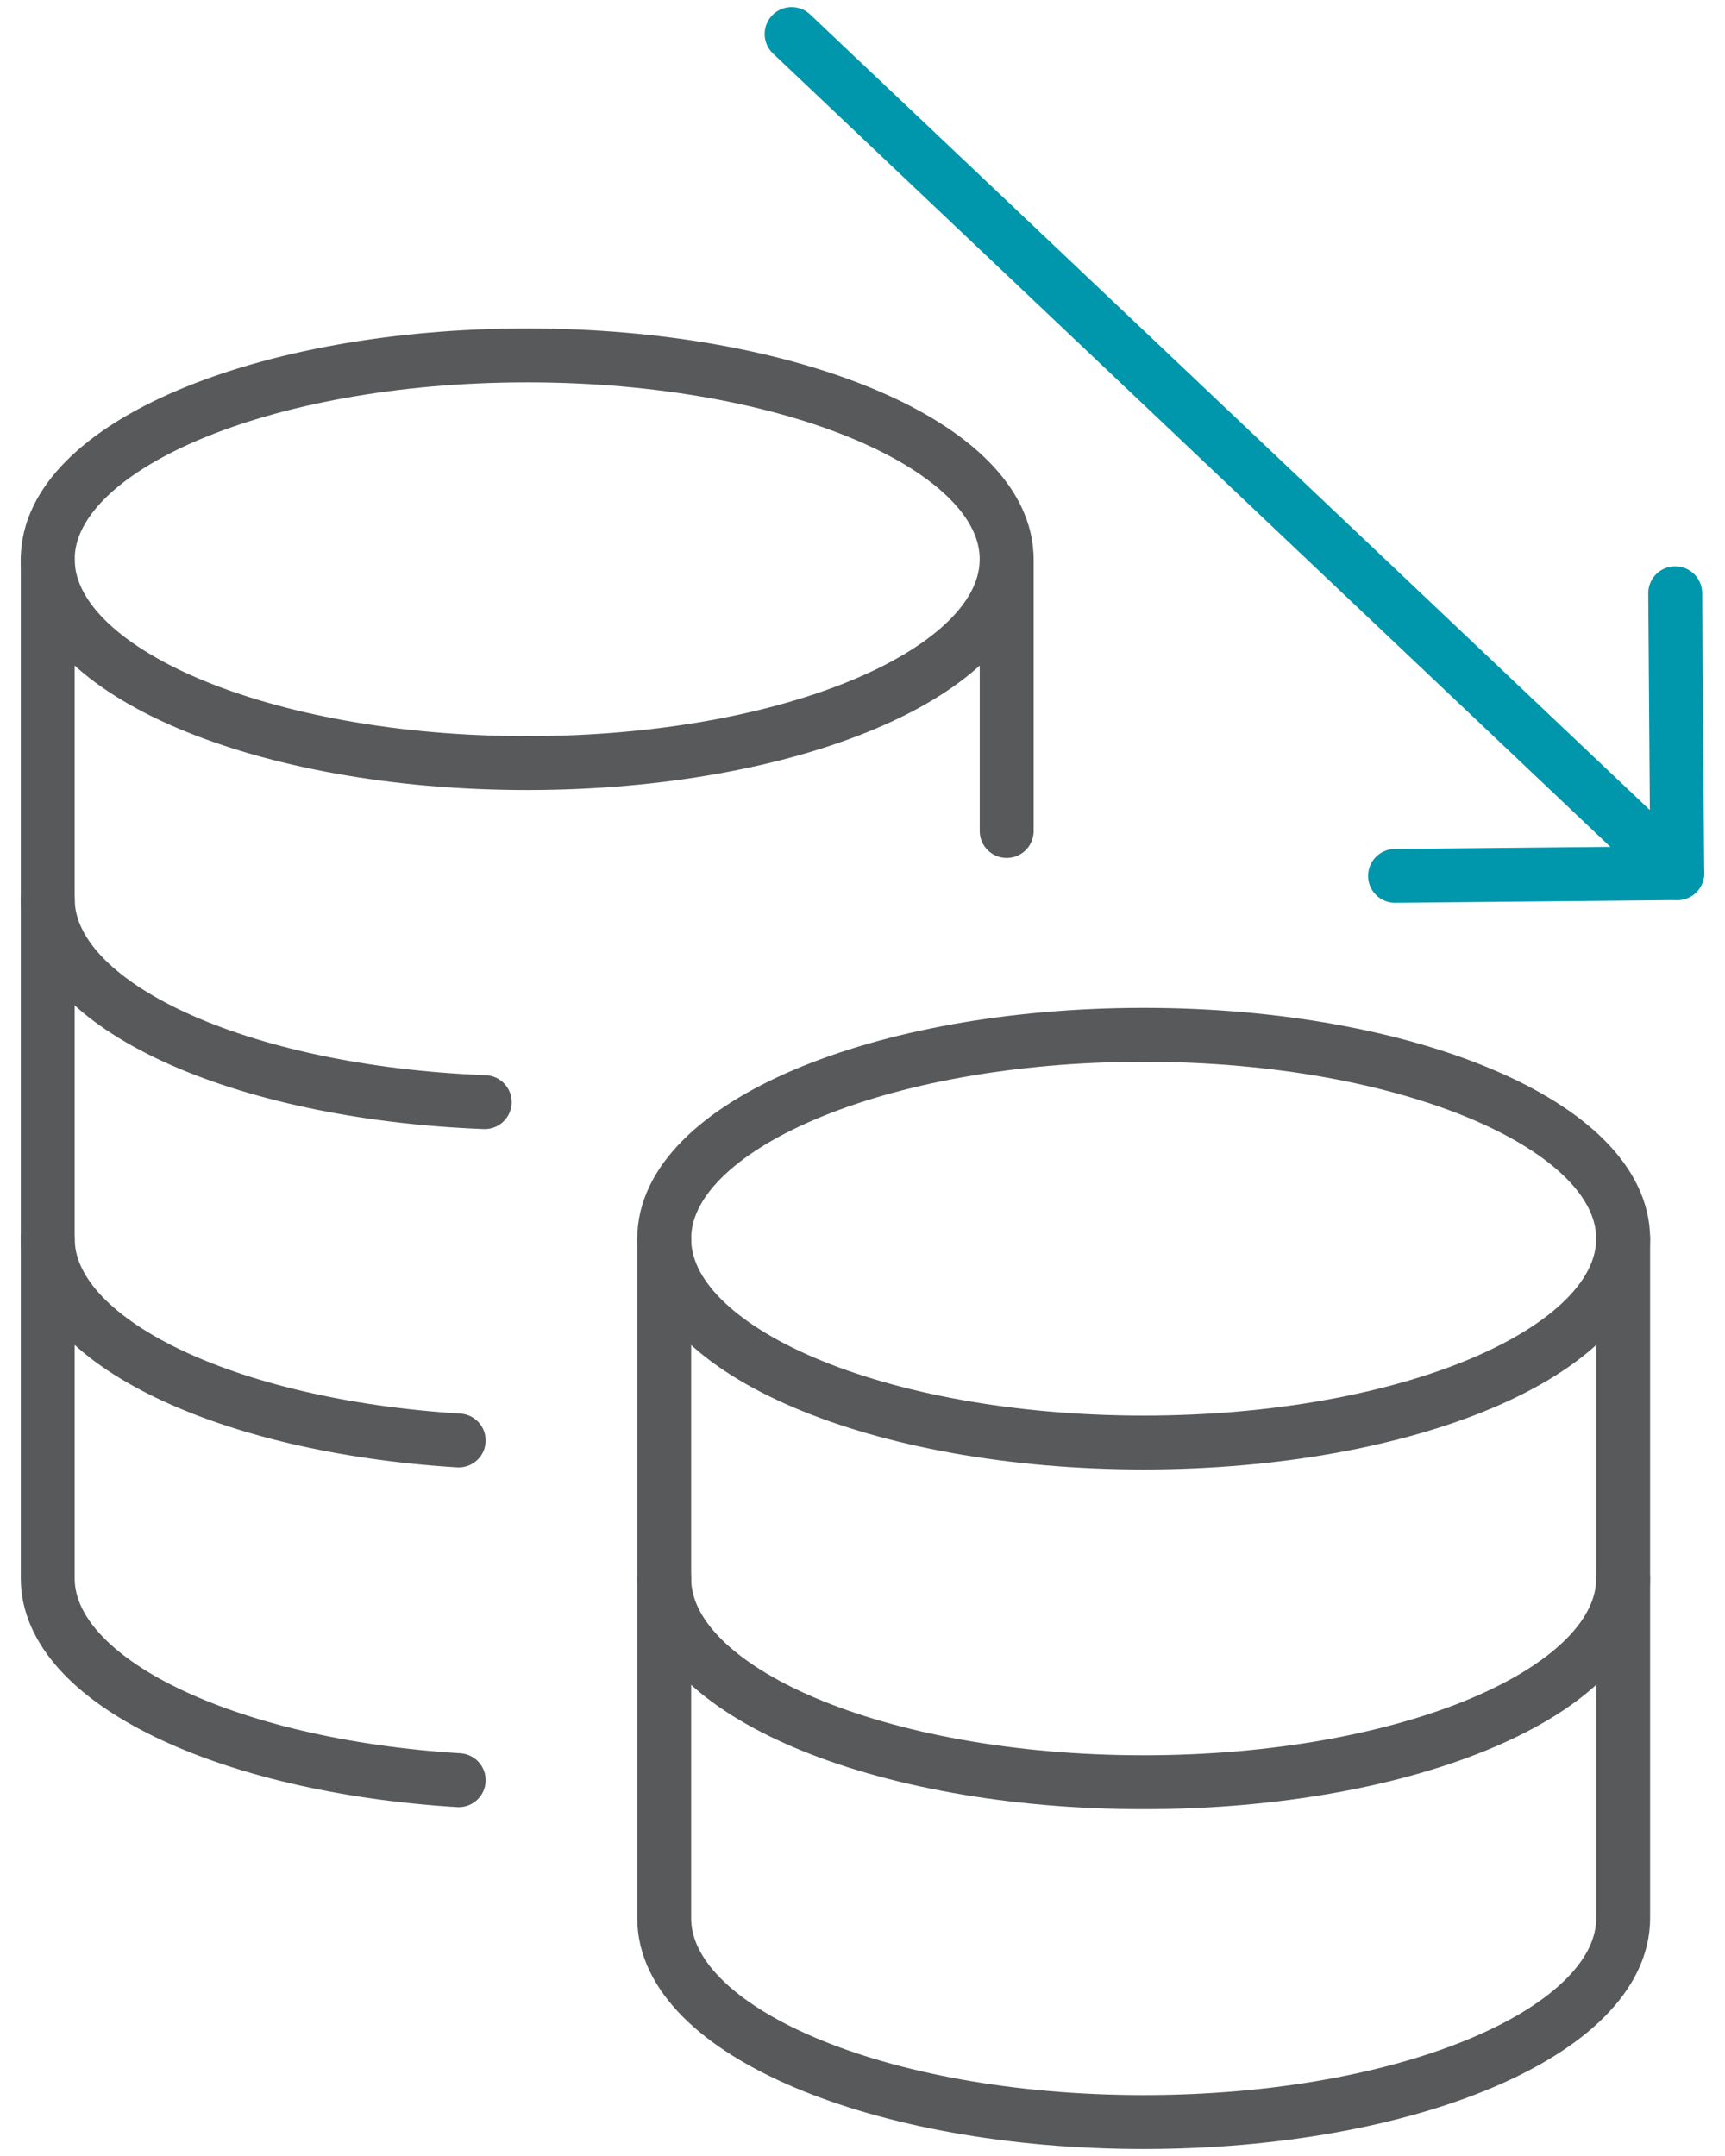
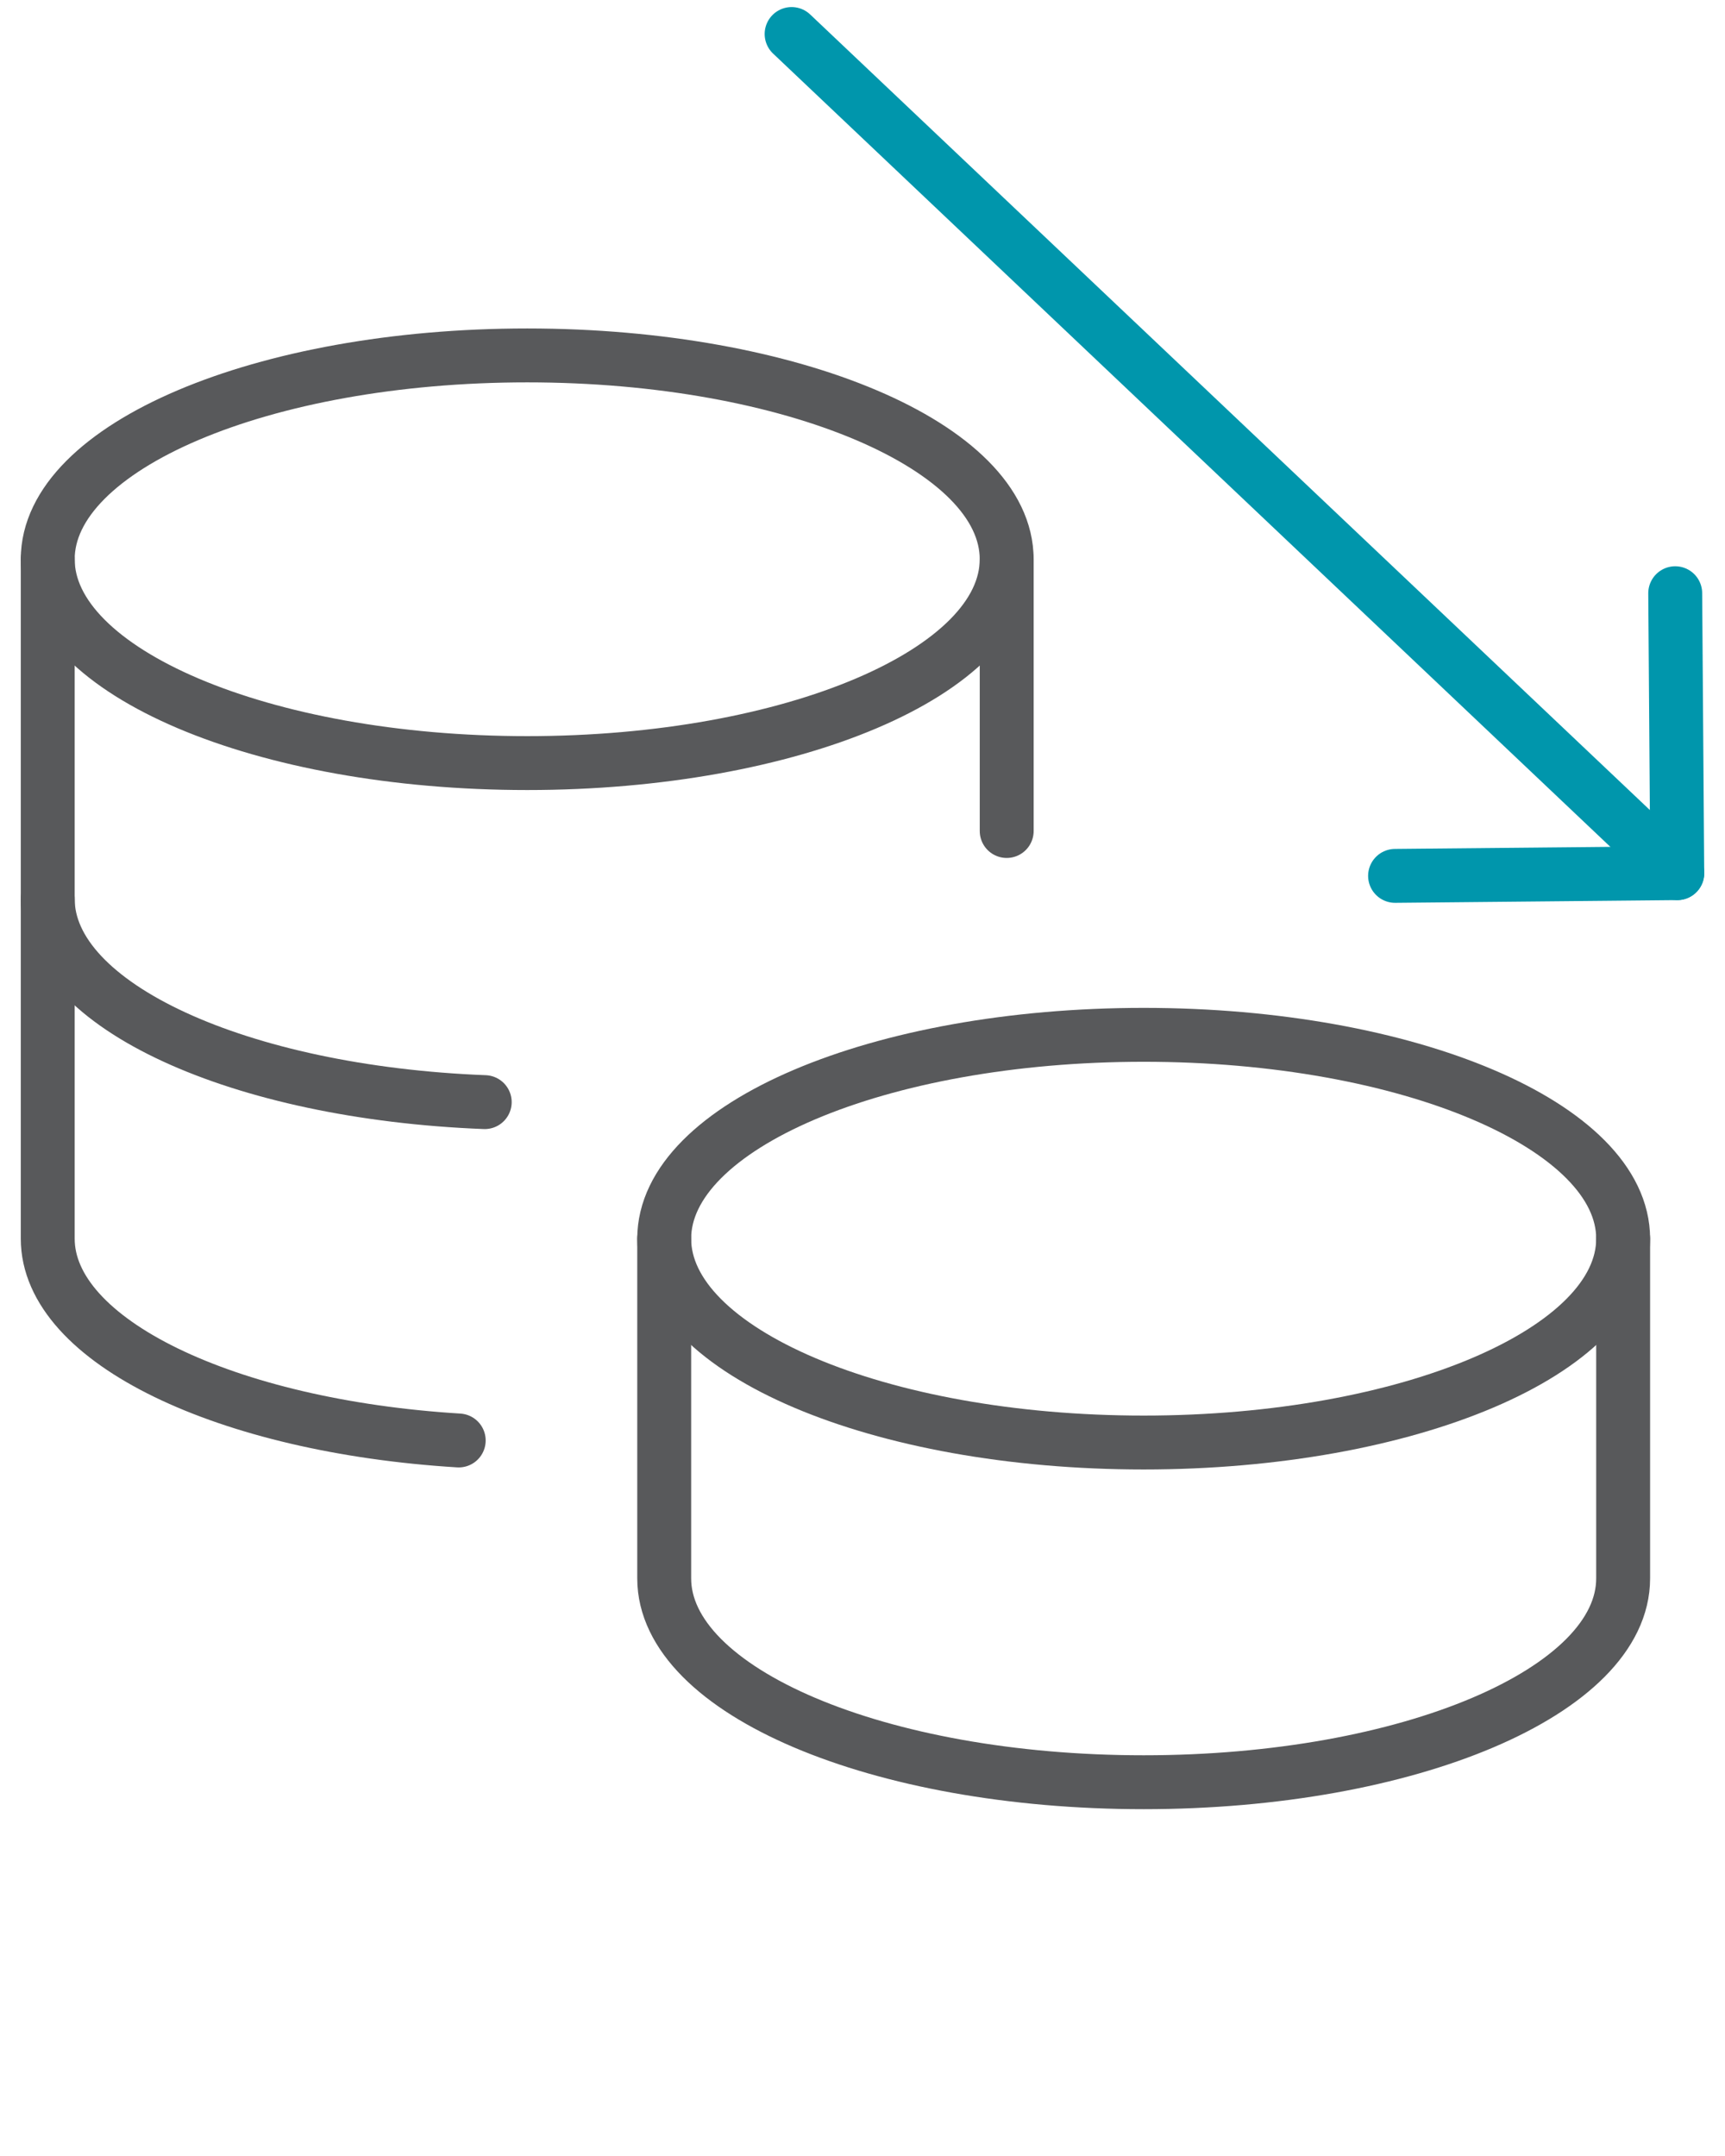
<svg xmlns="http://www.w3.org/2000/svg" width="64" height="80" viewBox="0 0 64 80" fill="none">
  <g clip-path="url(#clip0_983_602)">
    <path d="M42.432 53.526C52.257 53.526 60.221 50.14 60.221 45.962C60.221 41.785 52.257 38.398 42.432 38.398C32.607 38.398 24.643 41.785 24.643 45.962C24.643 50.14 32.607 53.526 42.432 53.526Z" stroke="#58595B" stroke-width="2" stroke-linecap="round" stroke-linejoin="round" />
    <path d="M24.643 45.961V58.567C24.643 62.753 32.597 66.131 42.432 66.131C52.267 66.131 60.221 62.753 60.221 58.567V45.961" stroke="#58595B" stroke-width="2" stroke-linecap="round" stroke-linejoin="round" />
-     <path d="M60.221 58.57V71.177C60.221 75.362 52.267 78.74 42.432 78.74C32.597 78.74 24.643 75.362 24.643 71.177V58.57" stroke="#58595B" stroke-width="2" stroke-linecap="round" stroke-linejoin="round" />
    <path d="M1.771 33.355V45.962C1.771 49.769 8.403 52.921 17.019 53.45" stroke="#58595B" stroke-width="2" stroke-linecap="round" stroke-linejoin="round" />
    <path d="M19.56 28.315C29.385 28.315 37.349 24.929 37.349 20.751C37.349 16.574 29.385 13.188 19.56 13.188C9.735 13.188 1.771 16.574 1.771 20.751C1.771 24.929 9.735 28.315 19.56 28.315Z" stroke="#58595B" stroke-width="2" stroke-linecap="round" stroke-linejoin="round" />
    <path d="M37.35 30.835V20.75" stroke="#58595B" stroke-width="2" stroke-linecap="round" stroke-linejoin="round" />
    <path d="M1.771 20.75V33.356C1.771 37.315 8.886 40.542 17.984 40.895" stroke="#58595B" stroke-width="2" stroke-linecap="round" stroke-linejoin="round" />
-     <path d="M17.019 66.055C8.403 65.526 1.771 62.374 1.771 58.567V45.961" stroke="#58595B" stroke-width="2" stroke-linecap="round" stroke-linejoin="round" />
    <path d="M29.37 1.262L62.23 32.399" stroke="#0096AC" stroke-width="2" stroke-miterlimit="10" stroke-linecap="round" />
    <path d="M51.759 32.5L62.229 32.399L62.153 22.012" stroke="#0096AC" stroke-width="2" stroke-linecap="round" stroke-linejoin="round" />
  </g>
  <defs>
    <clipPath id="clip0_983_602">
      <rect width="63" height="80" fill="white" transform="translate(0.5)" />
    </clipPath>
  </defs>
</svg>